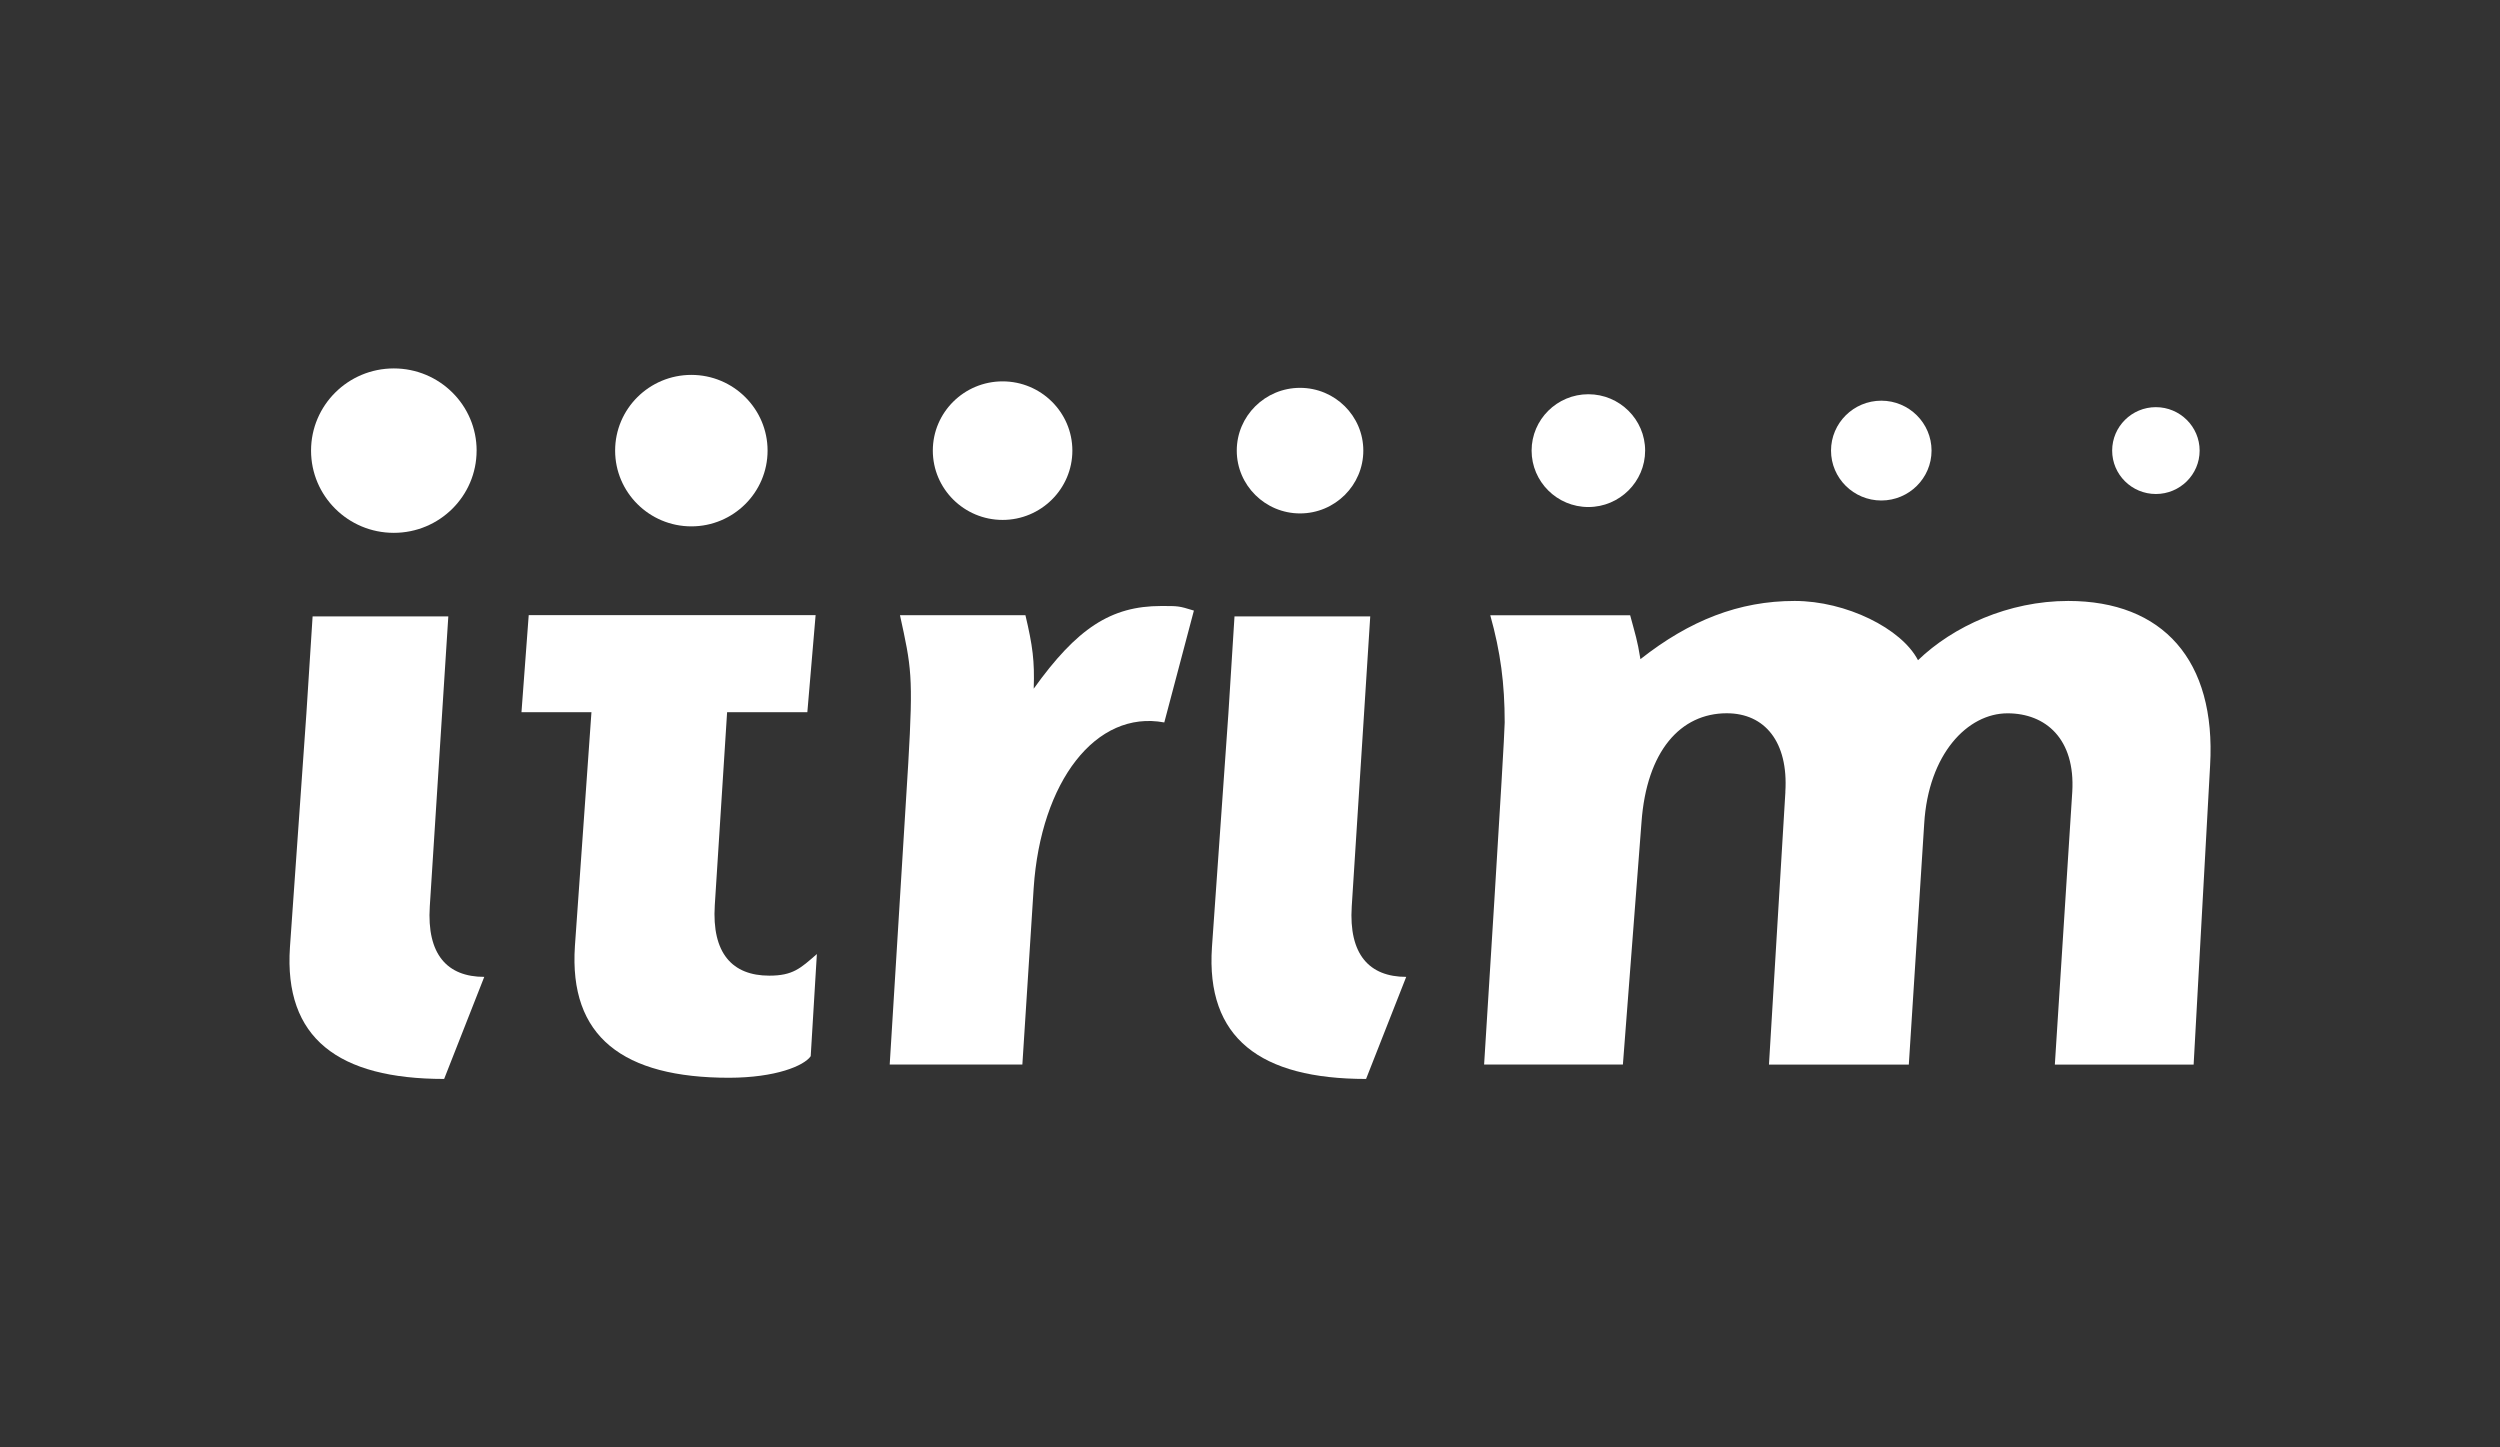
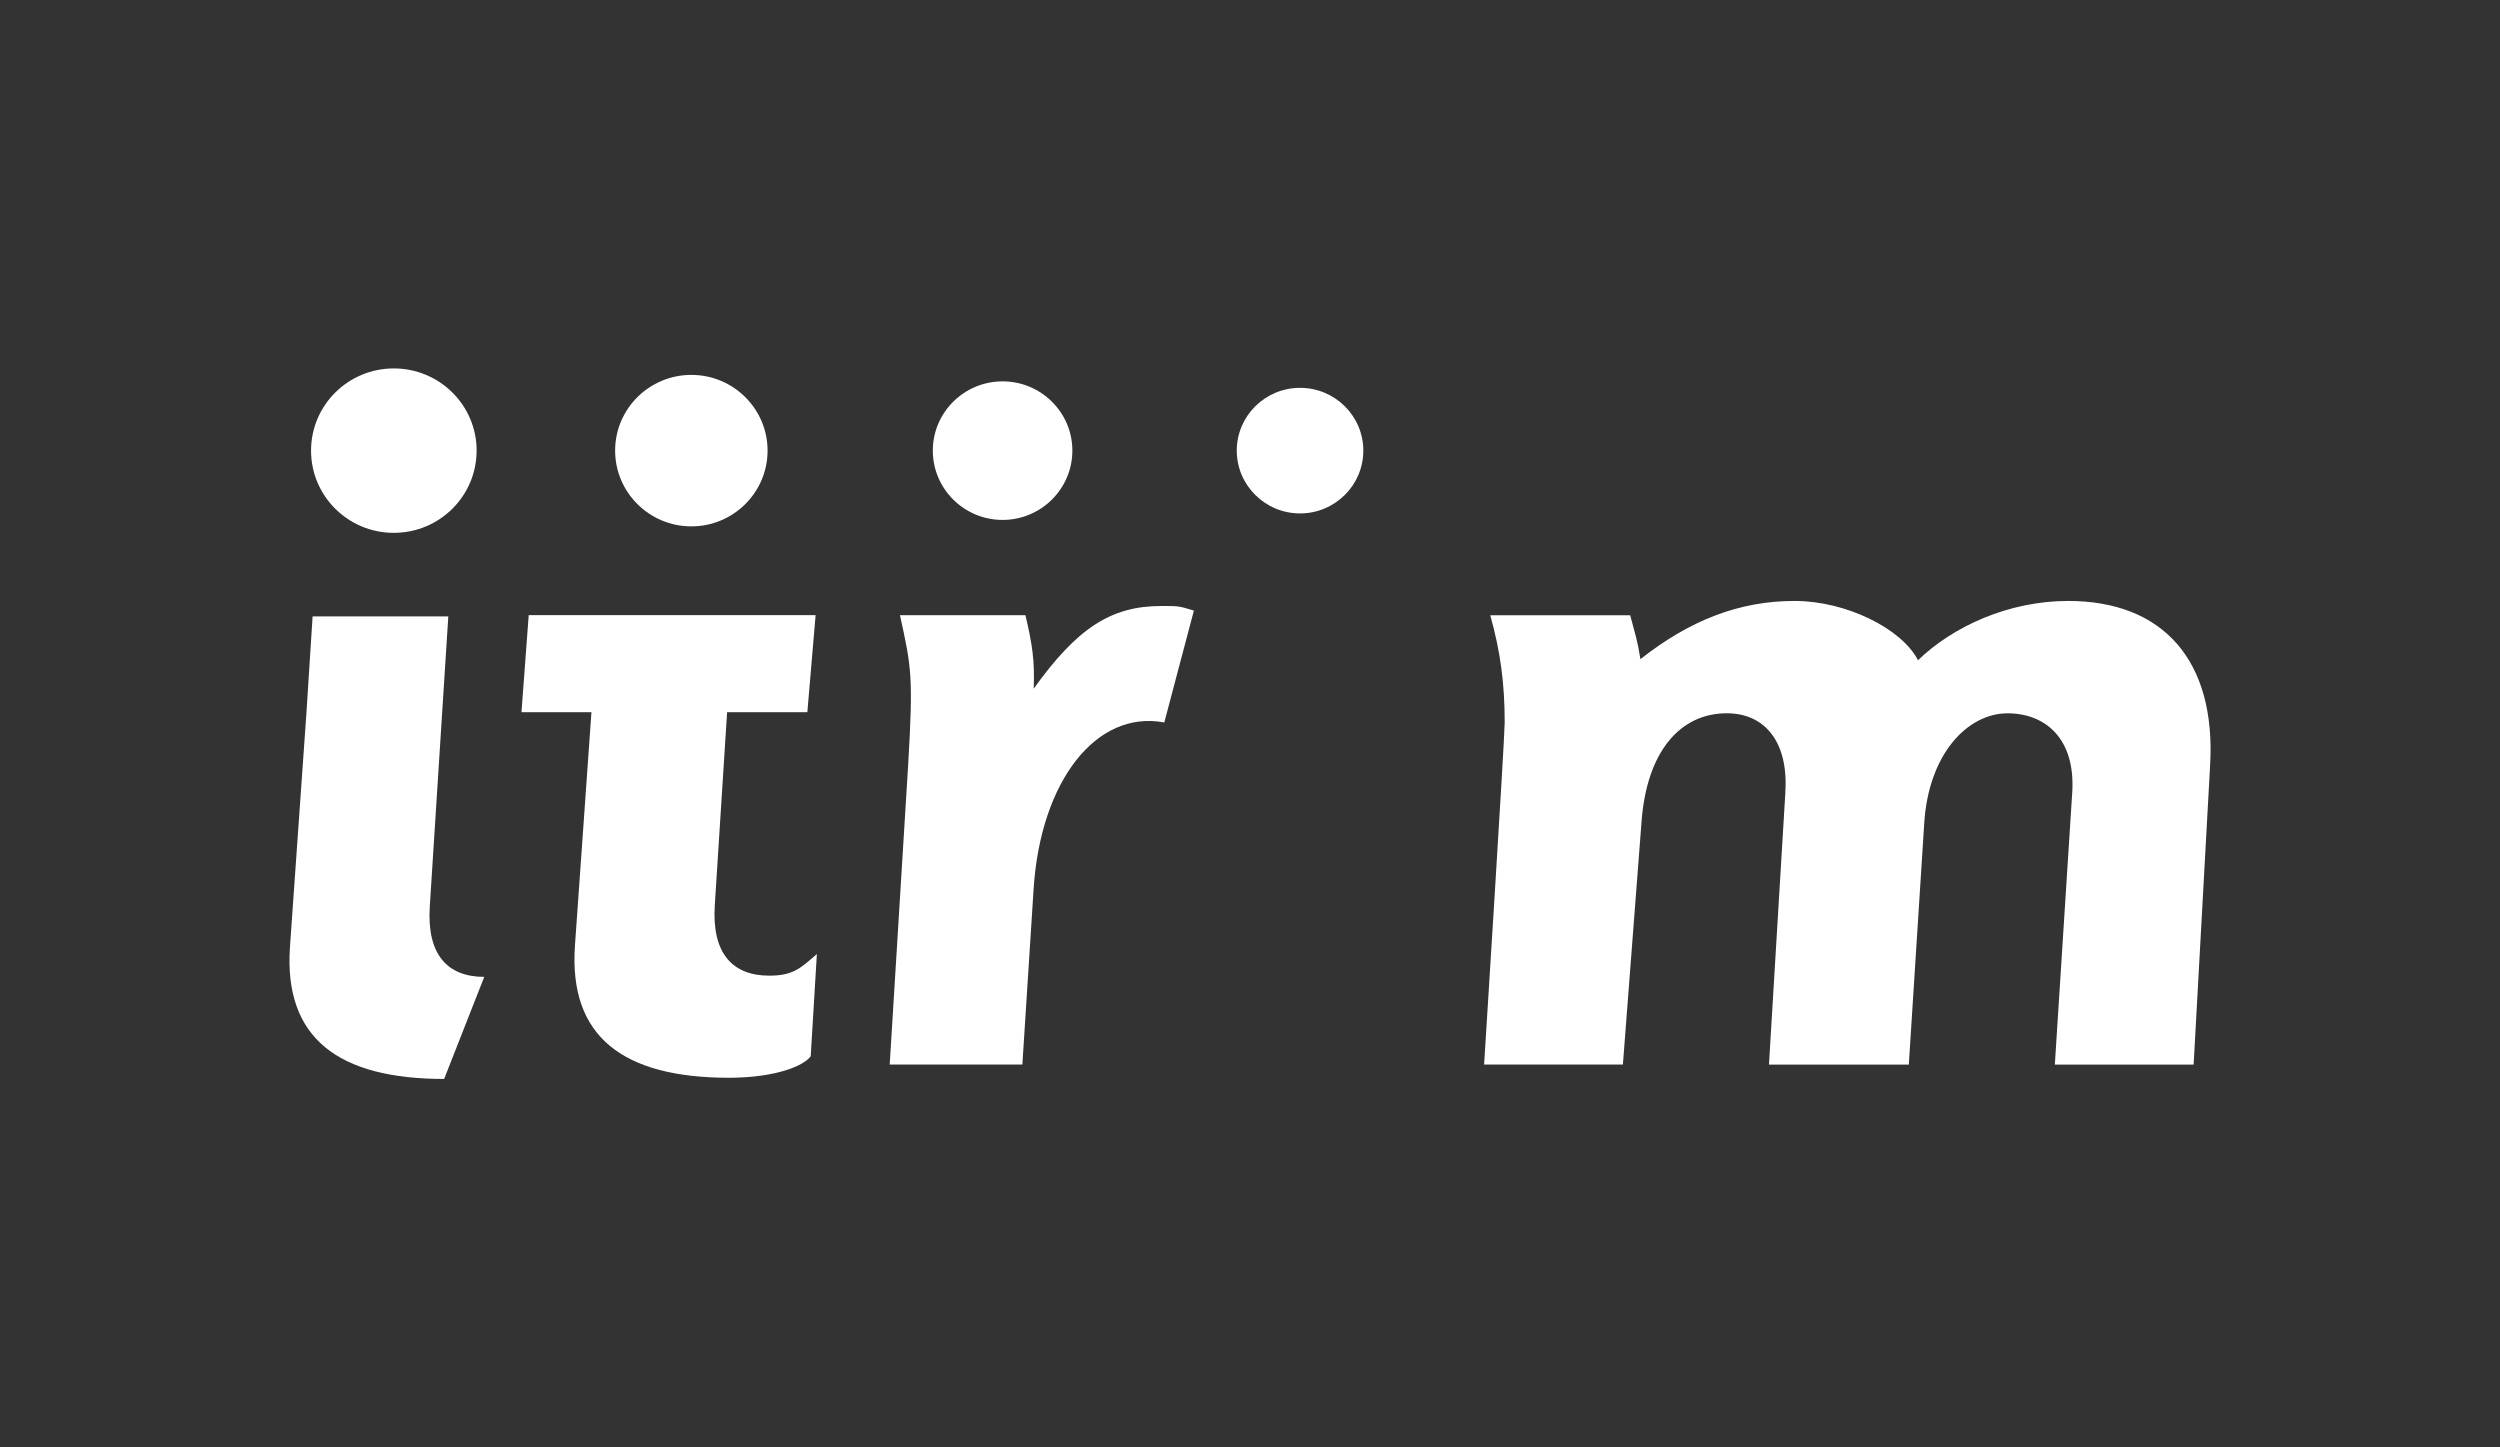
<svg xmlns="http://www.w3.org/2000/svg" fill="none" height="55" viewBox="0 0 95 55" width="95">
  <rect x="0" y="0" width="95" height="55" fill="#333333" stroke="none" />
  <clipPath id="a">
    <path d="m11 14h73v27h-73z" />
  </clipPath>
  <g clip-path="url(#a)" fill="#fff">
    <path d="m18.111 17.123c0 1.725-1.409 3.125-3.147 3.125-1.738 0-3.144-1.4-3.144-3.125 0-1.725 1.409-3.123 3.145-3.123 1.736 0 3.147 1.398 3.147 3.123" />
    <path d="m16.879 41c-4.026 0-6.094-1.552-5.861-5.006l.625-8.883.236-3.688h5.157l-.236 3.688-.468 7.333c-.117 1.824.662 2.677 2.07 2.677l-1.525 3.88" />
    <path d="m29.168 17.123c0 1.587-1.298 2.879-2.896 2.879-1.598 0-2.897-1.292-2.897-2.879 0-1.588 1.298-2.877 2.897-2.877 1.599 0 2.896 1.293 2.896 2.877z" />
    <path d="m40.75 17.123c0 1.452-1.19 2.634-2.651 2.634s-2.652-1.18-2.652-2.634c0-1.453 1.19-2.631 2.652-2.631s2.651 1.18 2.651 2.631z" />
    <path d="m51.806 17.123c0 1.317-1.079 2.387-2.404 2.387s-2.405-1.07-2.405-2.387c0-1.317 1.079-2.385 2.405-2.385s2.404 1.069 2.404 2.385z" />
-     <path d="m62.515 17.123c0 1.18-.969 2.144-2.158 2.144-1.189 0-2.156-.963-2.156-2.144 0-1.181.968-2.142 2.156-2.142 1.189 0 2.158.961 2.158 2.142z" />
-     <path d="m73.399 17.123c0 1.047-.857 1.896-1.909 1.896s-1.911-.849-1.911-1.896c0-1.047.858-1.897 1.911-1.897s1.909.852 1.909 1.897z" />
-     <path d="m83.586 17.123c0 .911-.746 1.649-1.663 1.649s-1.661-.739-1.661-1.649c0-.911.745-1.651 1.661-1.651.916 0 1.663.741 1.663 1.651z" />
    <path d="m30.993 23.377-.314 3.687h-3.049l-.468 7.333c-.117 1.824.664 2.678 2.071 2.678.898 0 1.184-.277 1.808-.821l-.234 3.881c-.253.367-1.329.816-3.099.82-4.026 0-6.095-1.553-5.861-5.009l.628-8.883h-2.659l.275-3.687h10.904" />
    <path d="m44.242 27.453c-2.602-.486-4.691 2.25-4.962 6.286l-.43 6.712h-5.041l.705-11.447c.194-3.339.117-3.648-.315-5.627h4.767c.276 1.166.352 1.746.315 2.793 1.641-2.29 2.929-3.142 4.844-3.142.661 0 .661-.004 1.243.174l-1.125 4.251" />
    <path d="m67.843 30.09c.118-1.899-.782-2.986-2.226-2.986-1.756 0-3.048 1.436-3.241 4.152l-.706 9.197h-5.274s.782-12.379.782-12.998c0-1.476-.157-2.678-.548-4.075h5.316c.197.738.272.931.39 1.668 1.874-1.476 3.751-2.212 5.86-2.212 1.956 0 4.066 1.048 4.688 2.252 1.329-1.282 3.439-2.252 5.707-2.252 3.595 0 5.625 2.252 5.393 6.25l-.626 11.368h-5.274l.662-10.362c.12-2.017-1.014-2.986-2.459-2.986-1.524 0-3.009 1.553-3.167 4.191l-.585 9.157h-5.314l.624-10.362" />
-     <path d="m51.912 41c-4.022 0-6.091-1.552-5.858-5.006l.625-8.883.232-3.688h5.158l-.235 3.688-.468 7.333c-.117 1.824.666 2.677 2.07 2.677l-1.526 3.88" />
  </g>
</svg>